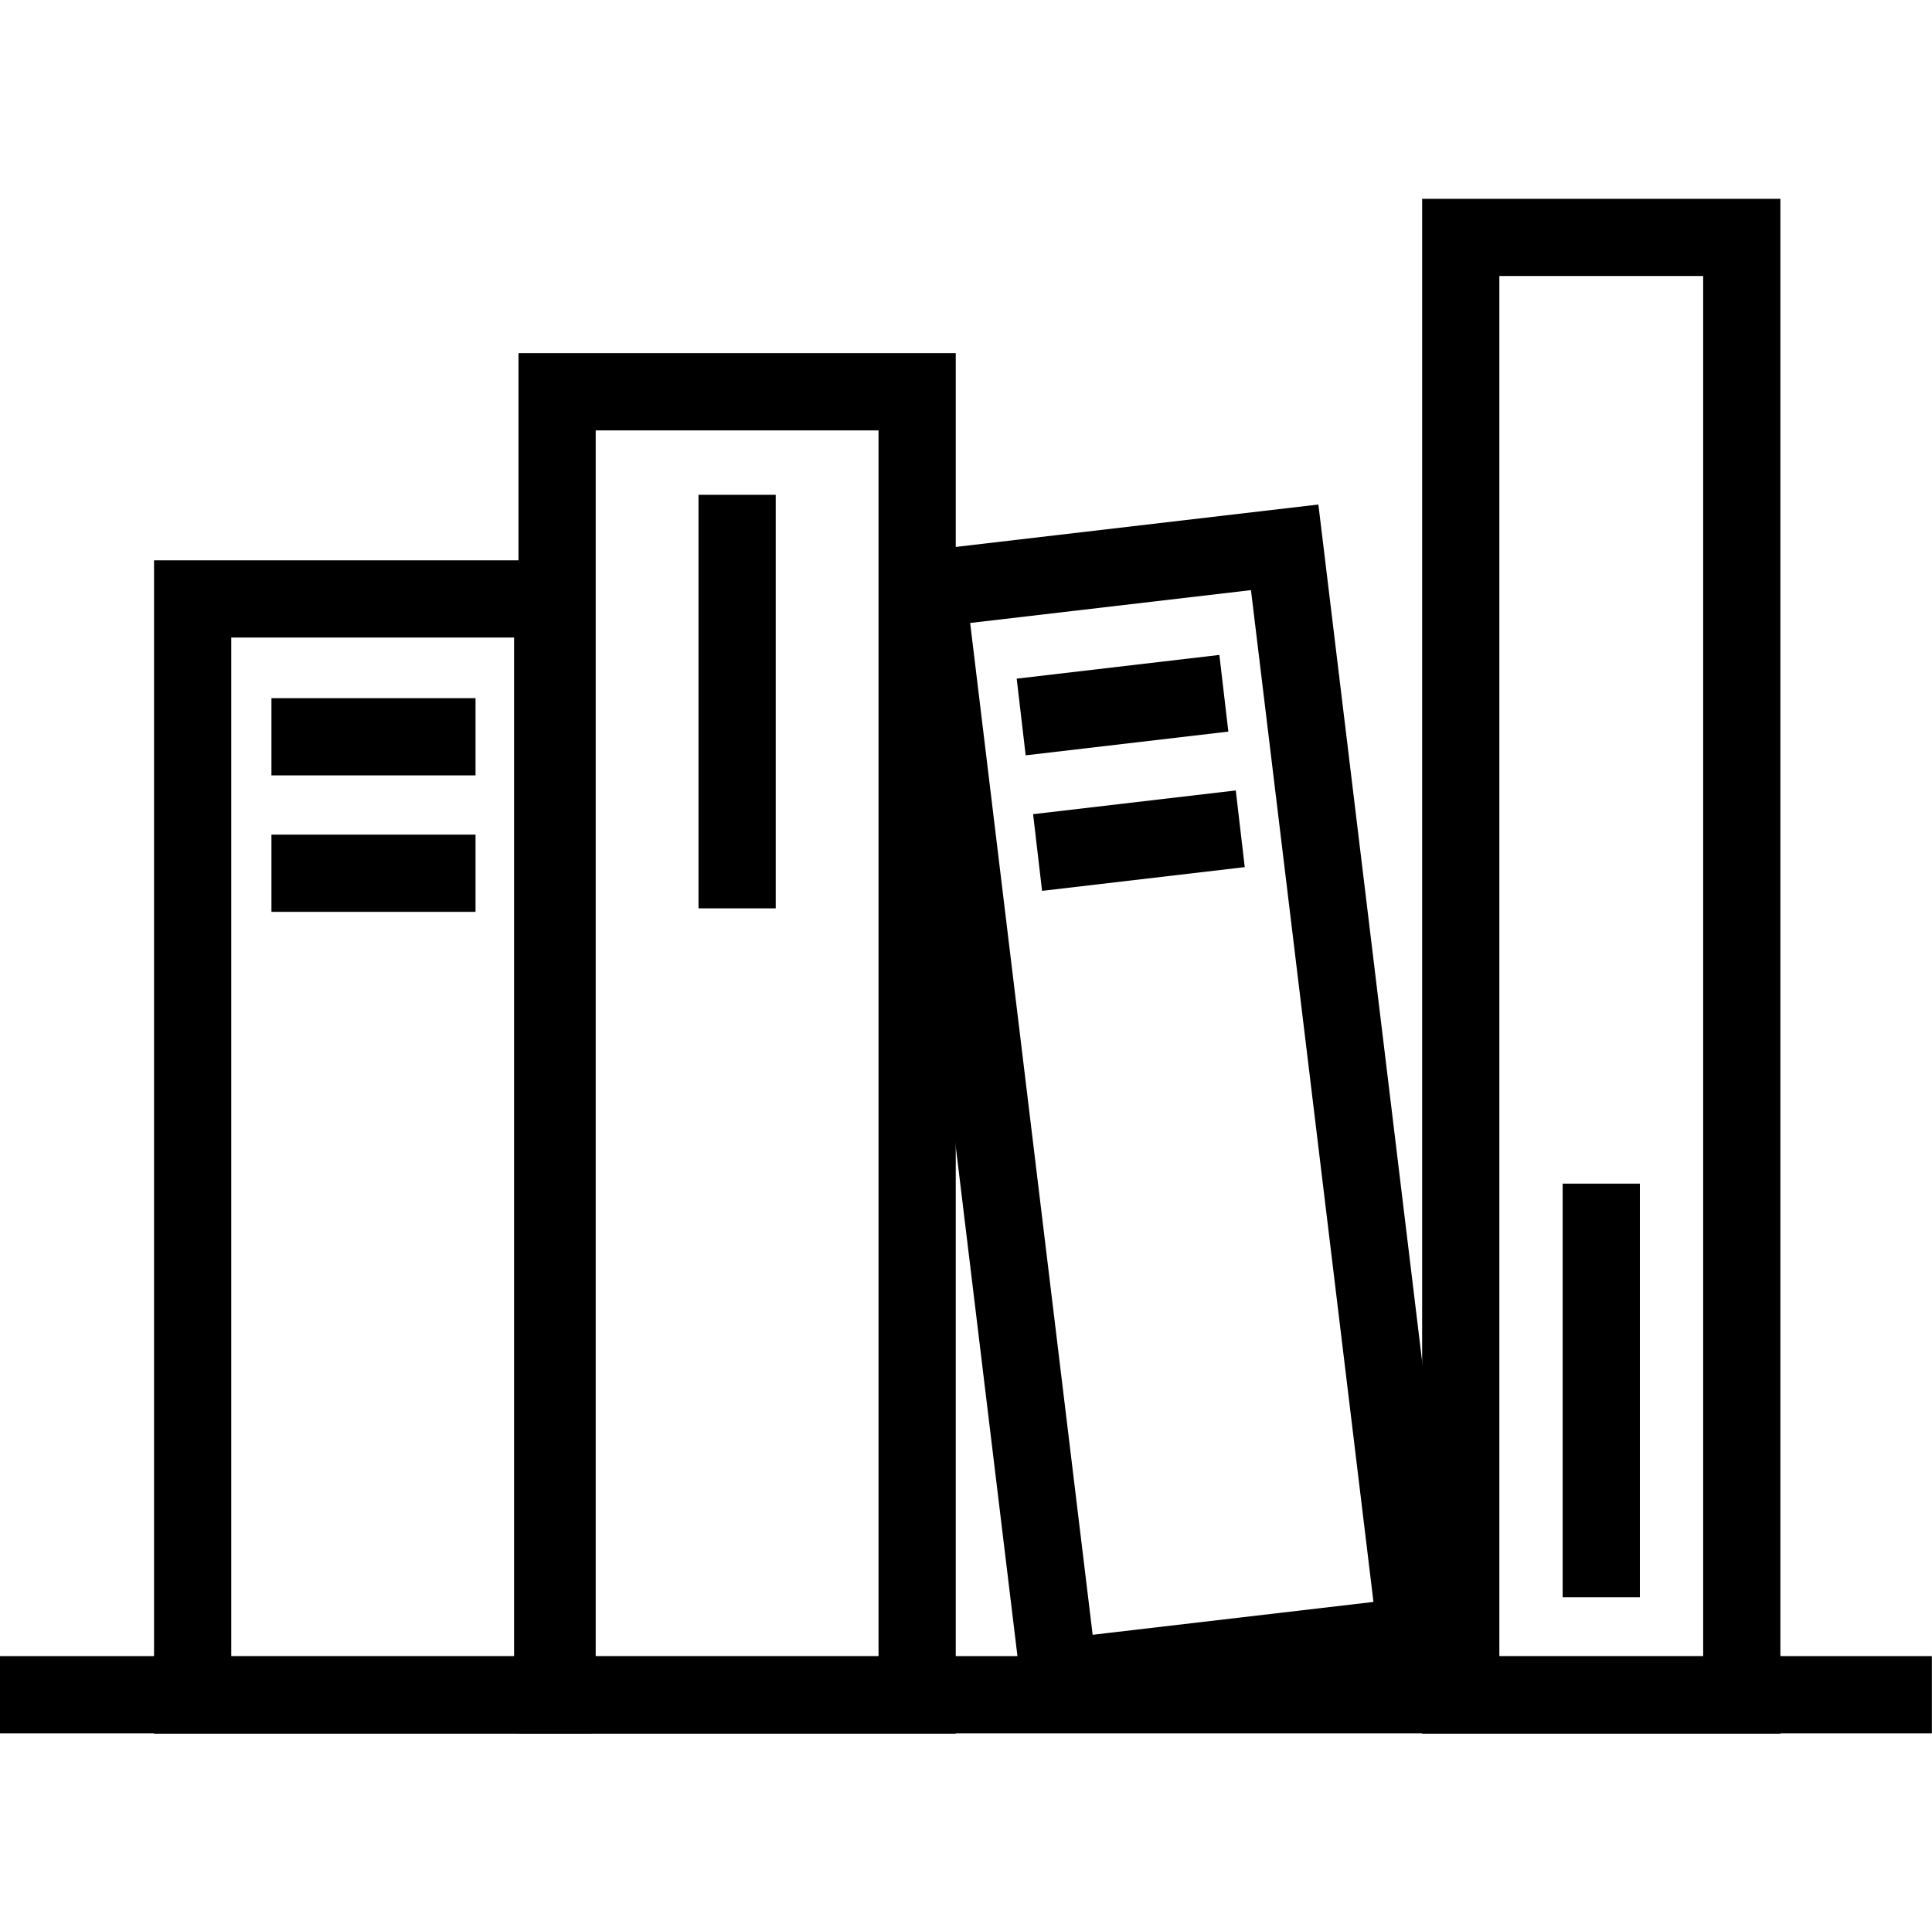
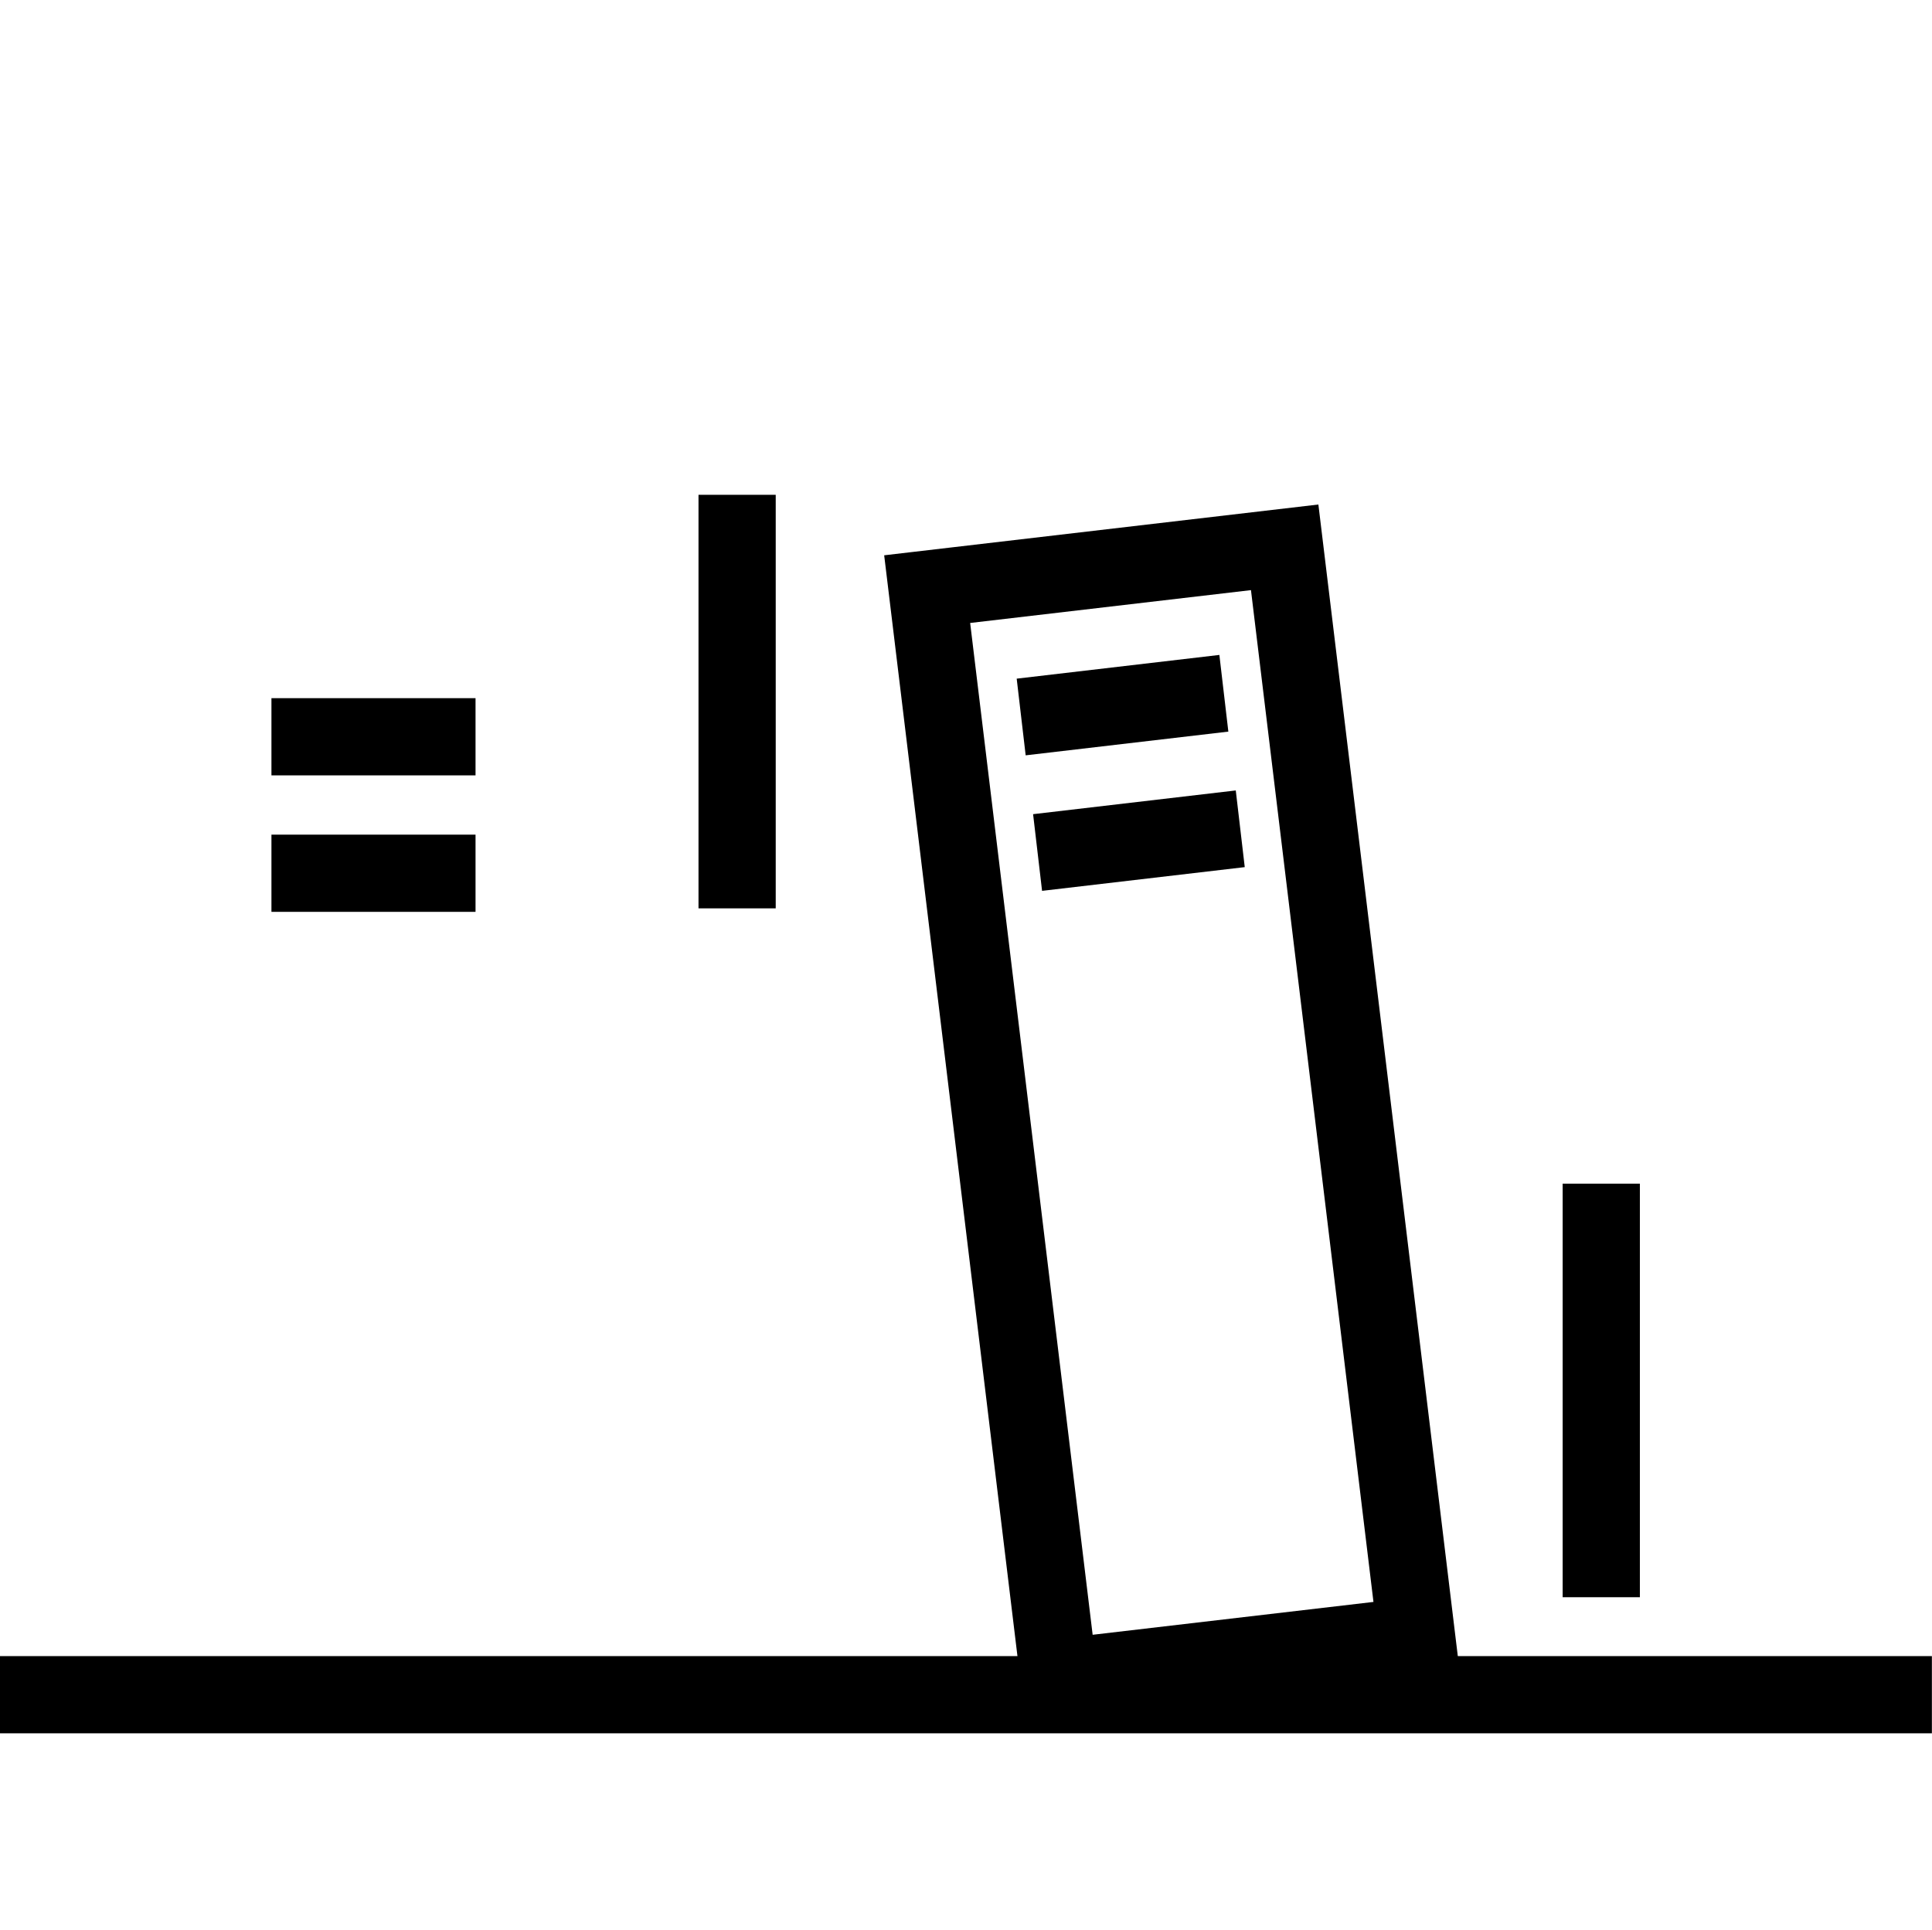
<svg xmlns="http://www.w3.org/2000/svg" width="34.278" height="34.248" viewBox="0 0 34.278 34.248">
  <g id="Books" transform="translate(17.139 17.124)">
    <g id="Gruppe_7275" data-name="Gruppe 7275" transform="translate(-17.139 -17.124)">
-       <rect id="Rechteck_3826" data-name="Rechteck 3826" width="34.248" height="34.248" transform="translate(0.03)" fill="#000000" opacity="0" />
-       <rect id="Rechteck_3827" data-name="Rechteck 3827" width="6.388" height="19.452" transform="translate(3.418 10.629)" fill="none" stroke="#000000" stroke-width="1.37" />
      <path id="Pfad_16814" data-name="Pfad 16814" d="M192.126,113.922l6.343-.742,2.338,19.316-6.343.742Z" transform="translate(-175.676 -103.467)" fill="none" stroke="#000000" stroke-width="1.37" />
-       <rect id="Rechteck_3828" data-name="Rechteck 3828" width="6.388" height="23.128" transform="translate(9.884 6.953)" fill="none" stroke="#000000" stroke-width="1.37" />
      <line id="Linie_2993" data-name="Linie 2993" x2="34.276" transform="translate(0 30.075)" fill="none" stroke="#000000" stroke-width="1.37" />
      <line id="Linie_2994" data-name="Linie 2994" x2="3.621" transform="translate(4.816 13.075)" fill="none" stroke="#000000" stroke-width="1.37" />
      <line id="Linie_2995" data-name="Linie 2995" x2="3.621" transform="translate(4.816 15.497)" fill="none" stroke="#000000" stroke-width="1.37" />
      <line id="Linie_2996" data-name="Linie 2996" y2="7.339" transform="translate(13.078 8.781)" fill="none" stroke="#000000" stroke-width="1.37" />
      <line id="Linie_2997" data-name="Linie 2997" y1="0.421" x2="3.596" transform="translate(18.118 12.303)" fill="none" stroke="#000000" stroke-width="1.37" />
      <line id="Linie_2998" data-name="Linie 2998" y1="0.421" x2="3.596" transform="translate(18.409 14.708)" fill="none" stroke="#000000" stroke-width="1.37" />
-       <rect id="Rechteck_3829" data-name="Rechteck 3829" width="4.986" height="25.868" transform="translate(25.917 4.213)" fill="none" stroke="#000000" stroke-width="1.37" />
      <line id="Linie_2999" data-name="Linie 2999" y2="7.339" transform="translate(28.41 21.006)" fill="none" stroke="#000000" stroke-width="1.37" />
    </g>
  </g>
</svg>